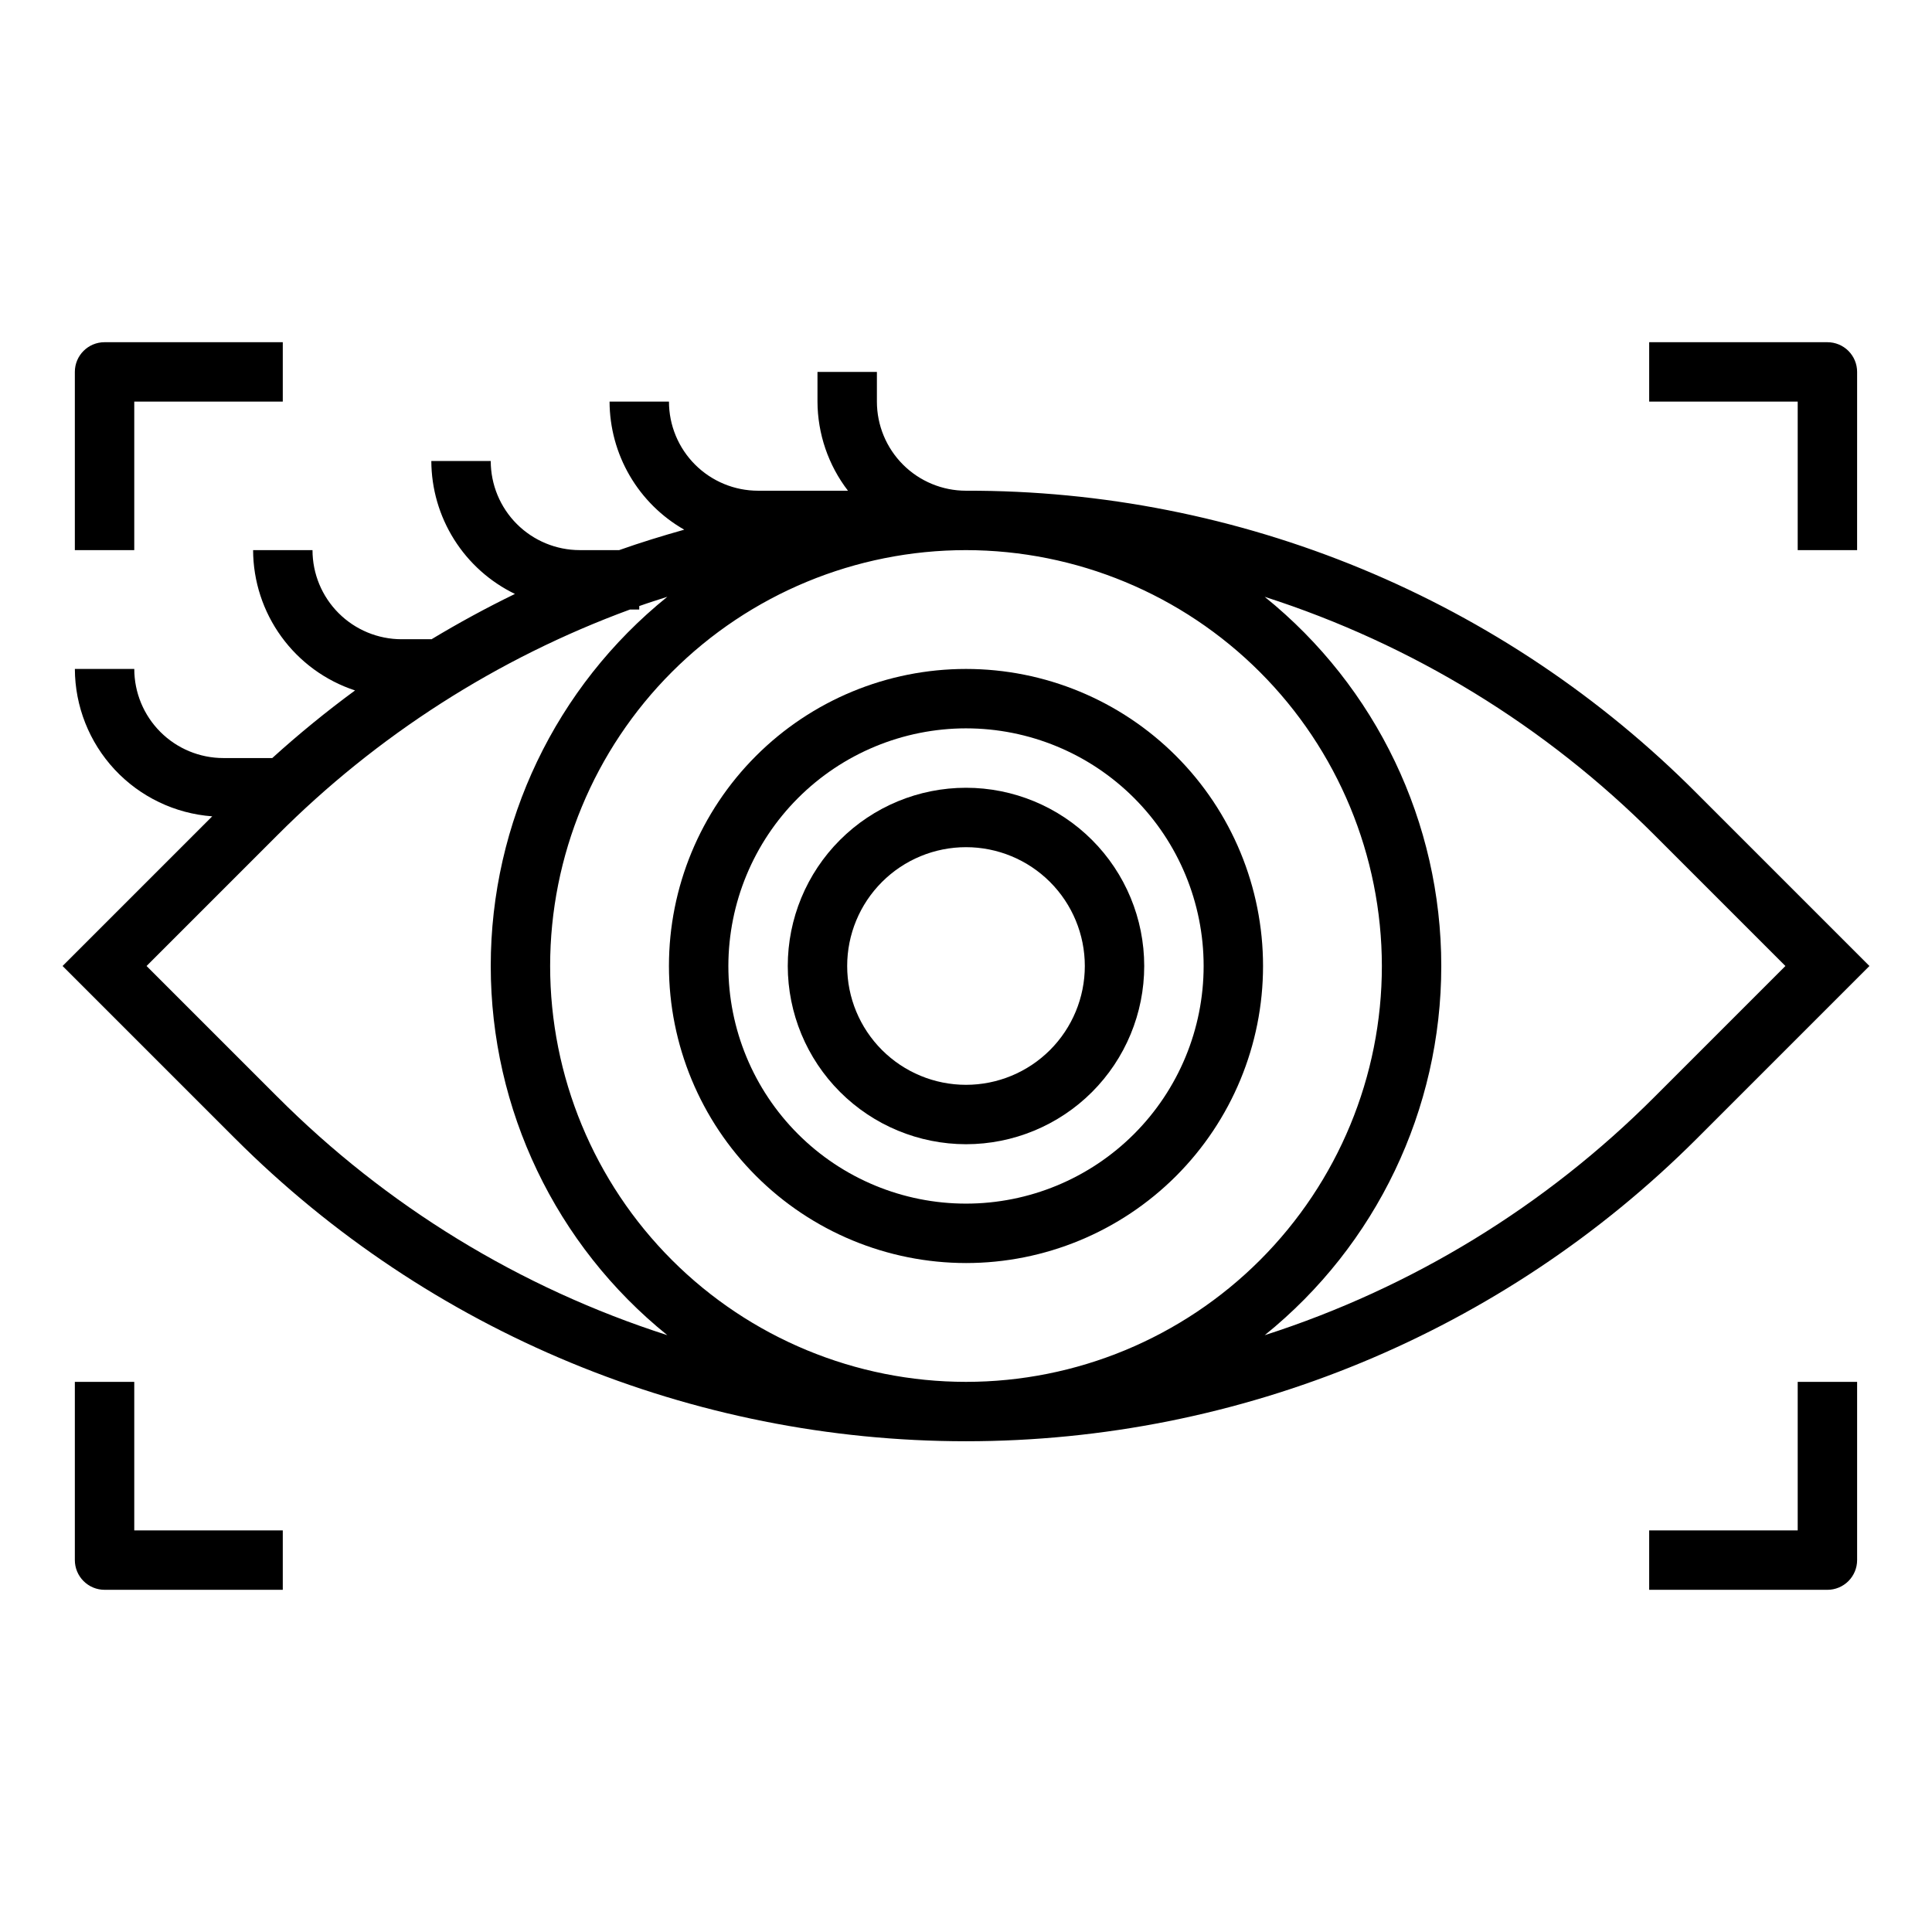
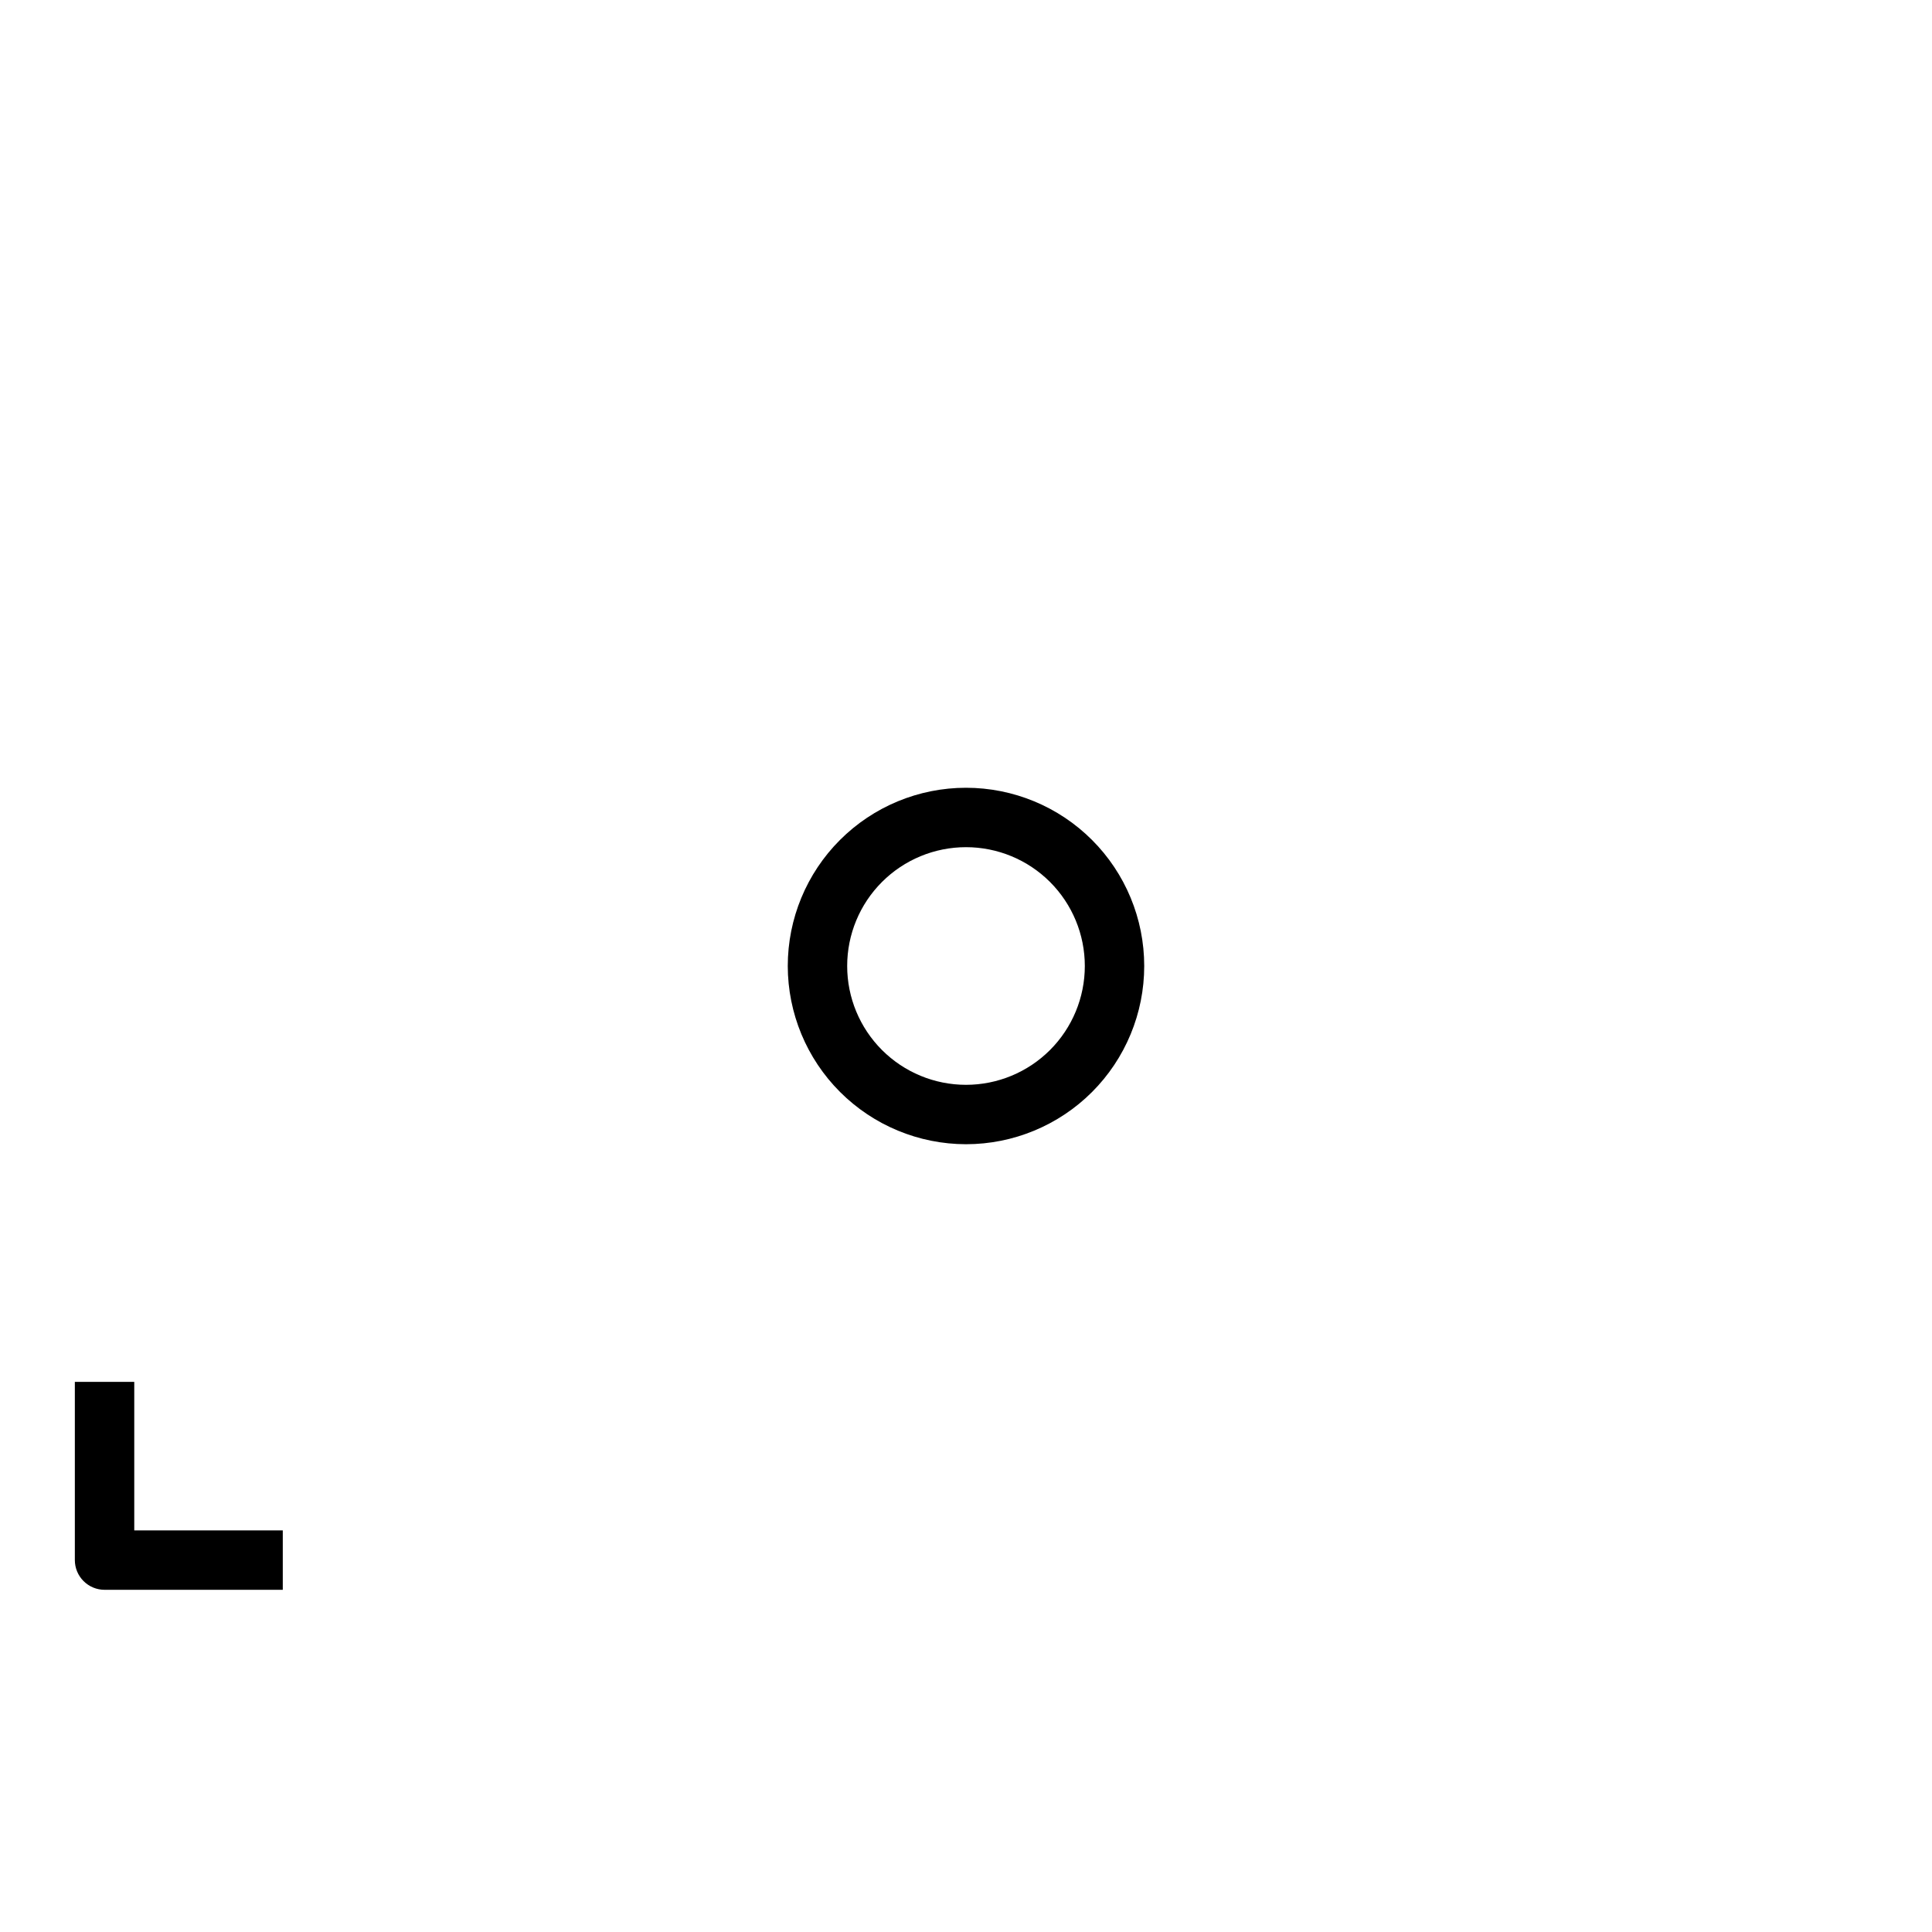
<svg xmlns="http://www.w3.org/2000/svg" fill="#000000" width="800px" height="800px" version="1.1" viewBox="144 144 512 512">
  <g>
-     <path d="m639.42 400-45.723-45.723h0.004c-25.379-25.516-55.566-45.746-88.816-59.52-33.246-13.77-68.898-20.809-104.88-20.711-6.266 0-12.273-2.488-16.699-6.918-4.43-4.43-6.918-10.434-6.918-16.699v-7.871h-15.746v7.871c0.031 8.543 2.871 16.844 8.078 23.617h-23.82c-6.262 0-12.27-2.488-16.699-6.918-4.43-4.43-6.918-10.434-6.918-16.699h-15.742c0.023 6.898 1.863 13.668 5.34 19.629 3.473 5.957 8.457 10.898 14.449 14.316-5.809 1.637-11.57 3.402-17.246 5.414h-10.414c-6.266 0-12.273-2.488-16.699-6.914-4.43-4.43-6.918-10.438-6.918-16.699h-15.746c0.027 7.356 2.117 14.559 6.035 20.785 3.918 6.231 9.504 11.234 16.125 14.441-7.551 3.672-14.938 7.688-22.16 12.043v-0.039h-7.871c-6.262 0-12.27-2.488-16.699-6.918-4.43-4.43-6.918-10.434-6.918-16.699h-15.742c0.027 8.25 2.652 16.285 7.504 22.957 4.848 6.676 11.676 11.656 19.512 14.23-7.613 5.594-14.938 11.574-21.938 17.918h-12.949c-6.266 0-12.273-2.488-16.699-6.918-4.43-4.43-6.918-10.434-6.918-16.699h-15.746c0.031 9.898 3.801 19.422 10.547 26.664 6.75 7.242 15.984 11.672 25.855 12.398l-39.66 39.66 45.723 45.723v-0.004c51.375 51.371 121.05 80.23 193.7 80.23s142.33-28.859 193.7-80.23zm-129.21 0c0 29.227-11.613 57.258-32.281 77.926s-48.699 32.281-77.926 32.281c-29.23 0-57.262-11.613-77.93-32.281-20.668-20.668-32.281-48.699-32.281-77.926 0-29.23 11.613-57.262 32.281-77.93 20.668-20.668 48.699-32.281 77.93-32.281 29.219 0.035 57.23 11.656 77.891 32.316 20.66 20.66 32.281 48.676 32.316 77.895zm-292.78 34.59-34.59-34.59 34.59-34.59c26.441-26.527 58.355-46.961 93.512-59.875h2.465v-0.922c2.457-0.875 4.953-1.652 7.438-2.457-29.59 23.859-46.793 59.828-46.793 97.84 0 38.008 17.203 73.977 46.793 97.836-39.02-12.531-74.48-34.219-103.41-63.242zm261.73 63.25c29.59-23.859 46.793-59.828 46.793-97.836 0-38.012-17.203-73.98-46.793-97.84 39.023 12.535 74.48 34.223 103.41 63.254l34.582 34.582-34.59 34.59c-28.934 29.027-64.391 50.715-103.41 63.25z" />
    <path d="m400 447.23c12.523 0 24.539-4.977 33.398-13.832 8.855-8.859 13.832-20.875 13.832-33.398 0-12.527-4.977-24.543-13.832-33.398-8.859-8.859-20.875-13.836-33.398-13.836-12.527 0-24.543 4.977-33.398 13.836-8.859 8.855-13.836 20.871-13.836 33.398 0.016 12.52 4.996 24.527 13.852 33.379 8.855 8.855 20.859 13.836 33.383 13.852zm0-78.719c8.352 0 16.359 3.316 22.266 9.223 5.902 5.902 9.223 13.914 9.223 22.266s-3.32 16.359-9.223 22.266c-5.906 5.902-13.914 9.223-22.266 9.223s-16.363-3.32-22.266-9.223c-5.906-5.906-9.223-13.914-9.223-22.266s3.316-16.363 9.223-22.266c5.902-5.906 13.914-9.223 22.266-9.223z" />
-     <path d="m400 478.72c20.875 0 40.898-8.293 55.664-23.055 14.762-14.766 23.055-34.789 23.055-55.664 0-20.879-8.293-40.902-23.055-55.664-14.766-14.766-34.789-23.059-55.664-23.059-20.879 0-40.902 8.293-55.664 23.059-14.766 14.762-23.059 34.785-23.059 55.664 0.023 20.871 8.324 40.879 23.082 55.637 14.758 14.758 34.77 23.059 55.641 23.082zm0-141.7c16.699 0 32.719 6.633 44.531 18.445 11.809 11.809 18.445 27.828 18.445 44.531 0 16.699-6.637 32.719-18.445 44.531-11.812 11.809-27.832 18.445-44.531 18.445-16.703 0-32.723-6.637-44.531-18.445-11.812-11.812-18.445-27.832-18.445-44.531 0.02-16.699 6.66-32.707 18.465-44.512 11.805-11.805 27.812-18.445 44.512-18.465z" />
-     <path d="m179.58 250.43h39.359v-15.742h-47.23c-4.348 0-7.875 3.523-7.875 7.871v47.23h15.746z" />
-     <path d="m620.41 289.79h15.742l0.004-47.23c0-2.09-0.832-4.09-2.305-5.566-1.477-1.477-3.481-2.305-5.566-2.305h-47.234v15.742h39.359z" />
    <path d="m179.58 510.21h-15.746v47.23c0 2.09 0.832 4.09 2.309 5.566 1.477 1.477 3.477 2.309 5.566 2.309h47.23v-15.746h-39.359z" />
-     <path d="m620.41 549.57h-39.359v15.742h47.23l0.004 0.004c2.086 0 4.09-0.832 5.566-2.309 1.473-1.477 2.305-3.477 2.305-5.566v-47.23h-15.746z" />
  </g>
</svg>